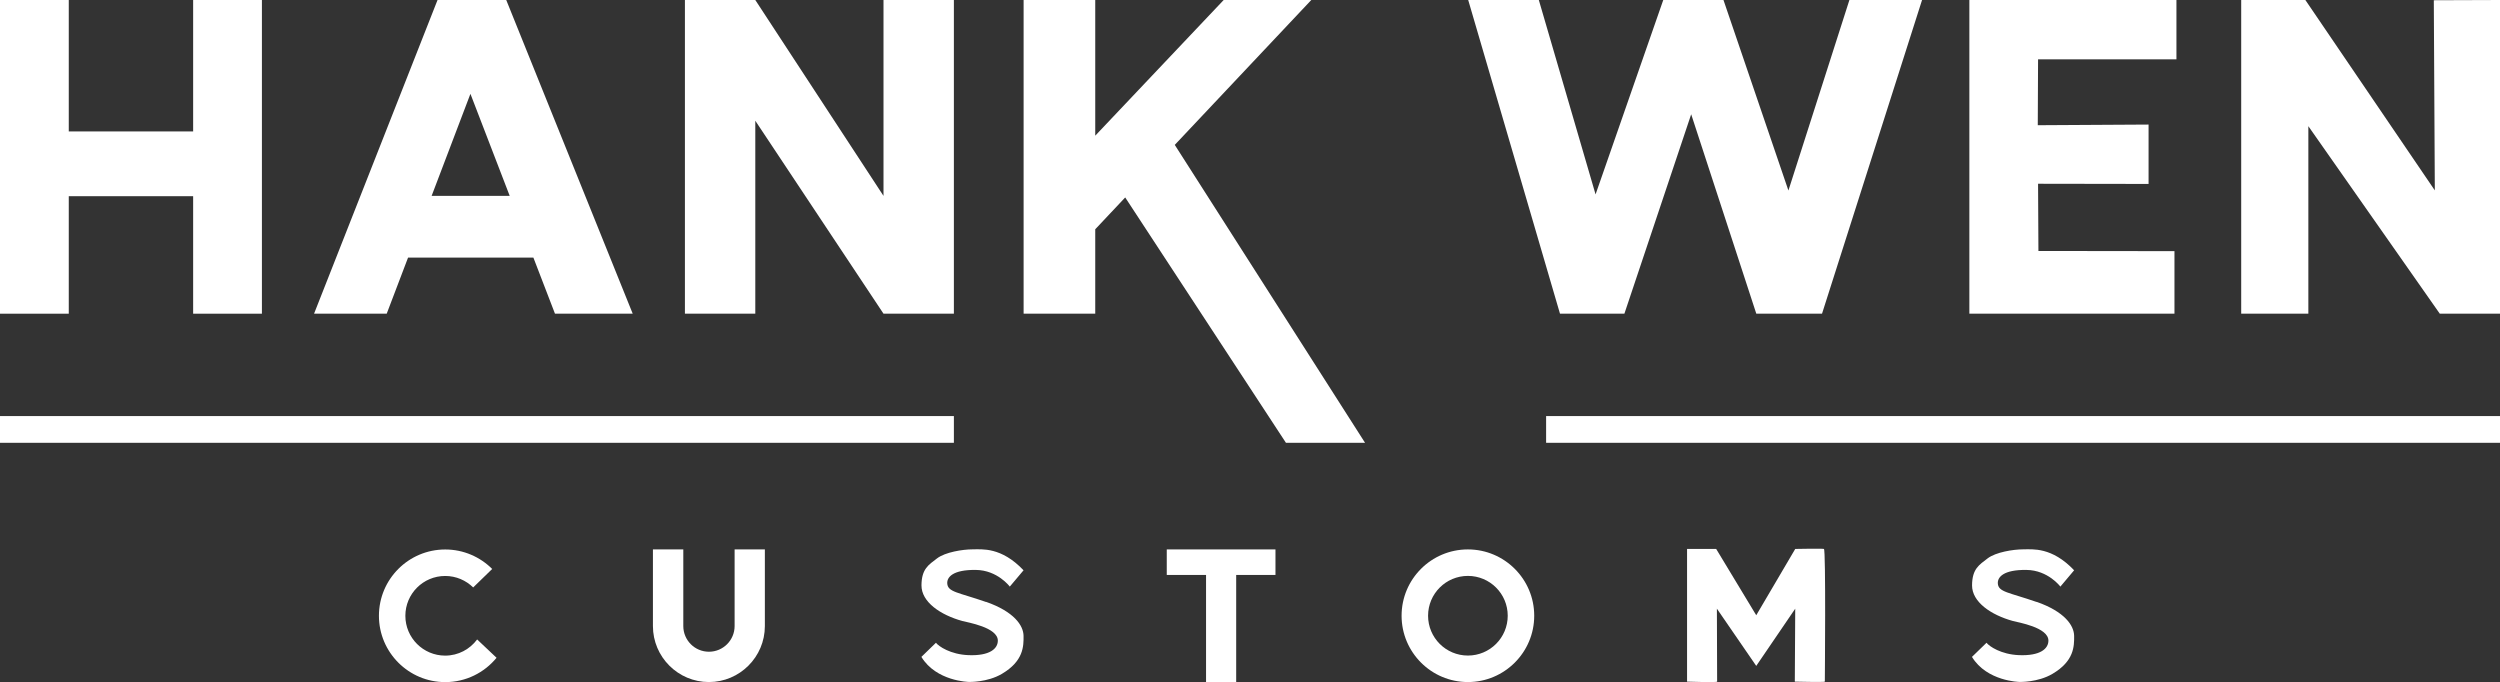
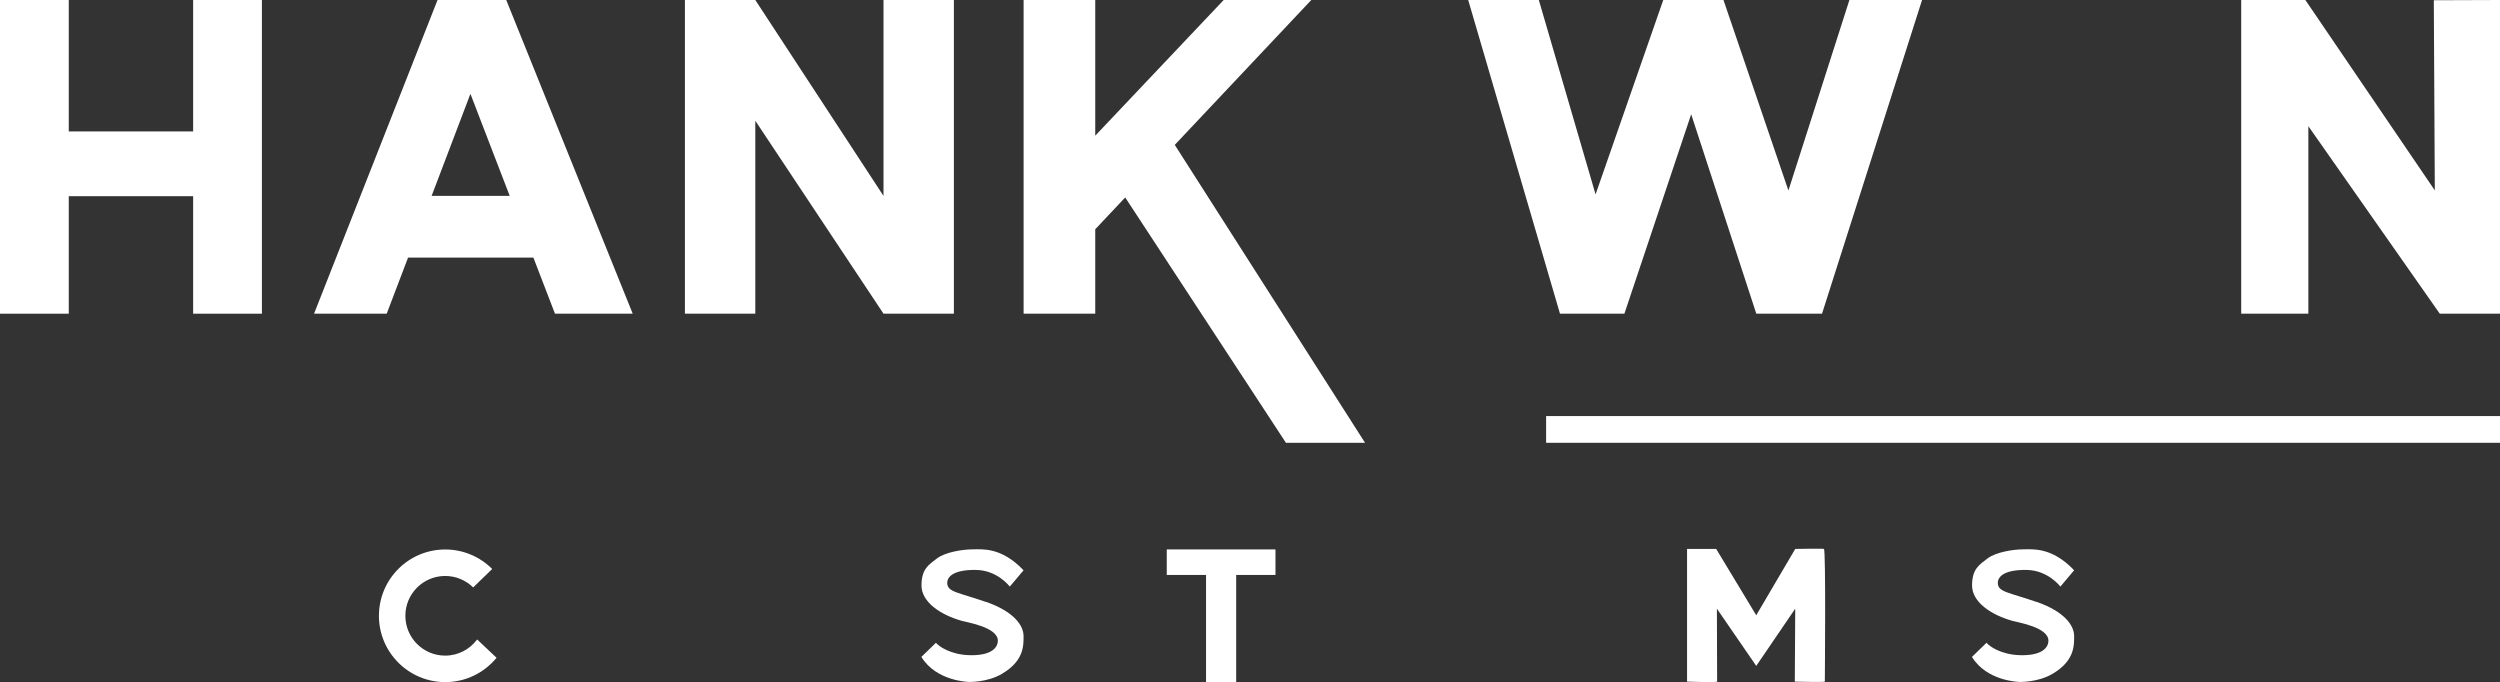
<svg xmlns="http://www.w3.org/2000/svg" id="Layer_2" viewBox="0 0 418.08 114.06">
  <rect x="0" y="0" width="418.08" height="114.06" fill="#333333" stroke="none" />
  <defs>
    <style>
      .cls-1 {
        fill: #fff;
      }
    </style>
  </defs>
  <g id="Layer_4">
    <g>
      <polygon class="cls-1" points="32.3 0 32.3 21.98 11.5 21.98 11.5 0 0 0 0 52.46 11.5 52.46 11.5 32.81 32.3 32.81 32.3 52.46 43.8 52.46 43.8 0 32.3 0" />
      <path class="cls-1" d="M92.82,52.46h12.99L84.66,0h-11.49l-20.65,52.46h12.15l3.57-9.38h20.96l3.61,9.38ZM72.18,32.76l6.49-17.07,6.57,17.07h-13.06Z" />
      <polygon class="cls-1" points="147.75 0 147.75 32.76 126.31 0 114.54 0 114.54 52.46 126.31 52.46 126.31 20.19 147.75 52.46 159.52 52.46 159.52 0 147.75 0" />
      <polygon class="cls-1" points="228.28 74.05 196.46 24.23 219.29 0 204.64 0 183.16 22.69 183.16 0 171.18 0 171.18 52.46 183.16 52.46 183.16 38.34 188.17 33.02 215.05 74.05 228.28 74.05" />
      <polygon class="cls-1" points="245.53 0 260.88 52.46 271.65 52.46 282.82 19.11 293.71 52.46 304.7 52.46 321.43 0 309.28 0 299.08 31.86 288.22 0 278.15 0 266.83 32.51 257.34 0 245.53 0" />
-       <polygon class="cls-1" points="329.34 0 363.97 0 363.97 9.92 340.83 9.92 340.78 20.94 359.31 20.83 359.31 30.76 340.83 30.73 340.89 41.97 363.64 42 363.64 52.46 329.34 52.46 329.34 0" />
      <polygon class="cls-1" points="374.8 0 374.8 52.46 386.03 52.46 386.03 21.1 408.01 52.46 418.08 52.46 418.08 0 407.01 .04 407.18 31.84 385.53 0 374.8 0" />
-       <rect class="cls-1" y="69.58" width="159.52" height="4.47" />
      <rect class="cls-1" x="258.56" y="69.58" width="159.52" height="4.47" />
      <path class="cls-1" d="M79.79,106.94c-1.21,1.63-3.15,2.7-5.34,2.7-3.68,0-6.66-2.98-6.66-6.66s2.98-6.66,6.66-6.66c1.82,0,3.47.73,4.68,1.92l3.18-3.09c-2.01-2.01-4.79-3.26-7.85-3.26-6.13,0-11.09,4.97-11.09,11.09s4.97,11.09,11.09,11.09c3.46,0,6.55-1.59,8.58-4.07l-3.24-3.06Z" />
-       <path class="cls-1" d="M122.85,91.88v12.82h0c0,2.36-1.92,4.29-4.29,4.29s-4.29-1.92-4.29-4.29v-12.82h-5.08v12.82h0c0,5.16,4.2,9.36,9.36,9.36s9.36-4.2,9.36-9.36h0v-12.82h-5.08Z" />
      <polygon class="cls-1" points="195.12 91.88 195.12 96.15 201.69 96.15 201.69 114.06 206.73 114.06 206.73 96.15 213.3 96.15 213.3 91.88 195.12 91.88" />
-       <path class="cls-1" d="M245.48,91.88c-6.13,0-11.09,4.97-11.09,11.09s4.97,11.09,11.09,11.09,11.09-4.97,11.09-11.09-4.97-11.09-11.09-11.09ZM245.48,109.63c-3.68,0-6.66-2.98-6.66-6.66s2.98-6.66,6.66-6.66,6.66,2.98,6.66,6.66-2.98,6.66-6.66,6.66Z" />
      <path class="cls-1" d="M282.12,113.99s5.04.17,5.04,0-.04-12.2-.04-12.2l6.58,9.57,6.52-9.57-.07,12.2s5.02.12,5.02,0,.19-22.1-.15-22.19-4.8,0-4.8,0l-6.52,11.09-6.7-11.09h-4.87v22.19Z" />
      <path class="cls-1" d="M340.59,100.67c-4.66-1.62-6.41-1.64-6.49-3.11-.06-1.03.92-2.3,4.79-2.25,3.62.04,5.67,2.79,5.67,2.79l2.3-2.73c-3.73-3.93-6.95-3.5-8.55-3.5s-4.56.46-5.93,1.52c-1.37,1.06-2.57,1.71-2.59,4.49-.02,2.79,3.17,4.96,6.83,5.97.88.24,5.92,1.06,5.94,3.27.01,1.35-1.34,2.59-4.94,2.44-2.96-.12-4.95-1.46-5.41-2.07l-2.43,2.36s0,0,0,.01c2.48,4.08,7.92,4.18,7.92,4.18,0,0,3.07.11,5.54-1.35,3.62-2.14,3.64-4.6,3.62-6.35-.02-1.75-1.61-4.06-6.27-5.69Z" />
      <path class="cls-1" d="M164.9,100.67c-4.66-1.62-6.41-1.64-6.49-3.11-.06-1.03.92-2.3,4.79-2.25,3.62.04,5.67,2.79,5.67,2.79l2.3-2.73c-3.73-3.93-6.95-3.5-8.55-3.5s-4.56.46-5.93,1.52c-1.37,1.06-2.57,1.71-2.59,4.49-.02,2.79,3.17,4.96,6.83,5.97.88.24,5.92,1.06,5.94,3.27.01,1.35-1.34,2.59-4.94,2.44-2.96-.12-4.95-1.46-5.41-2.07l-2.43,2.36s0,0,0,.01c2.48,4.08,7.92,4.18,7.92,4.18,0,0,3.07.11,5.54-1.35,3.62-2.14,3.64-4.6,3.62-6.35-.02-1.75-1.61-4.06-6.27-5.69Z" />
    </g>
  </g>
</svg>